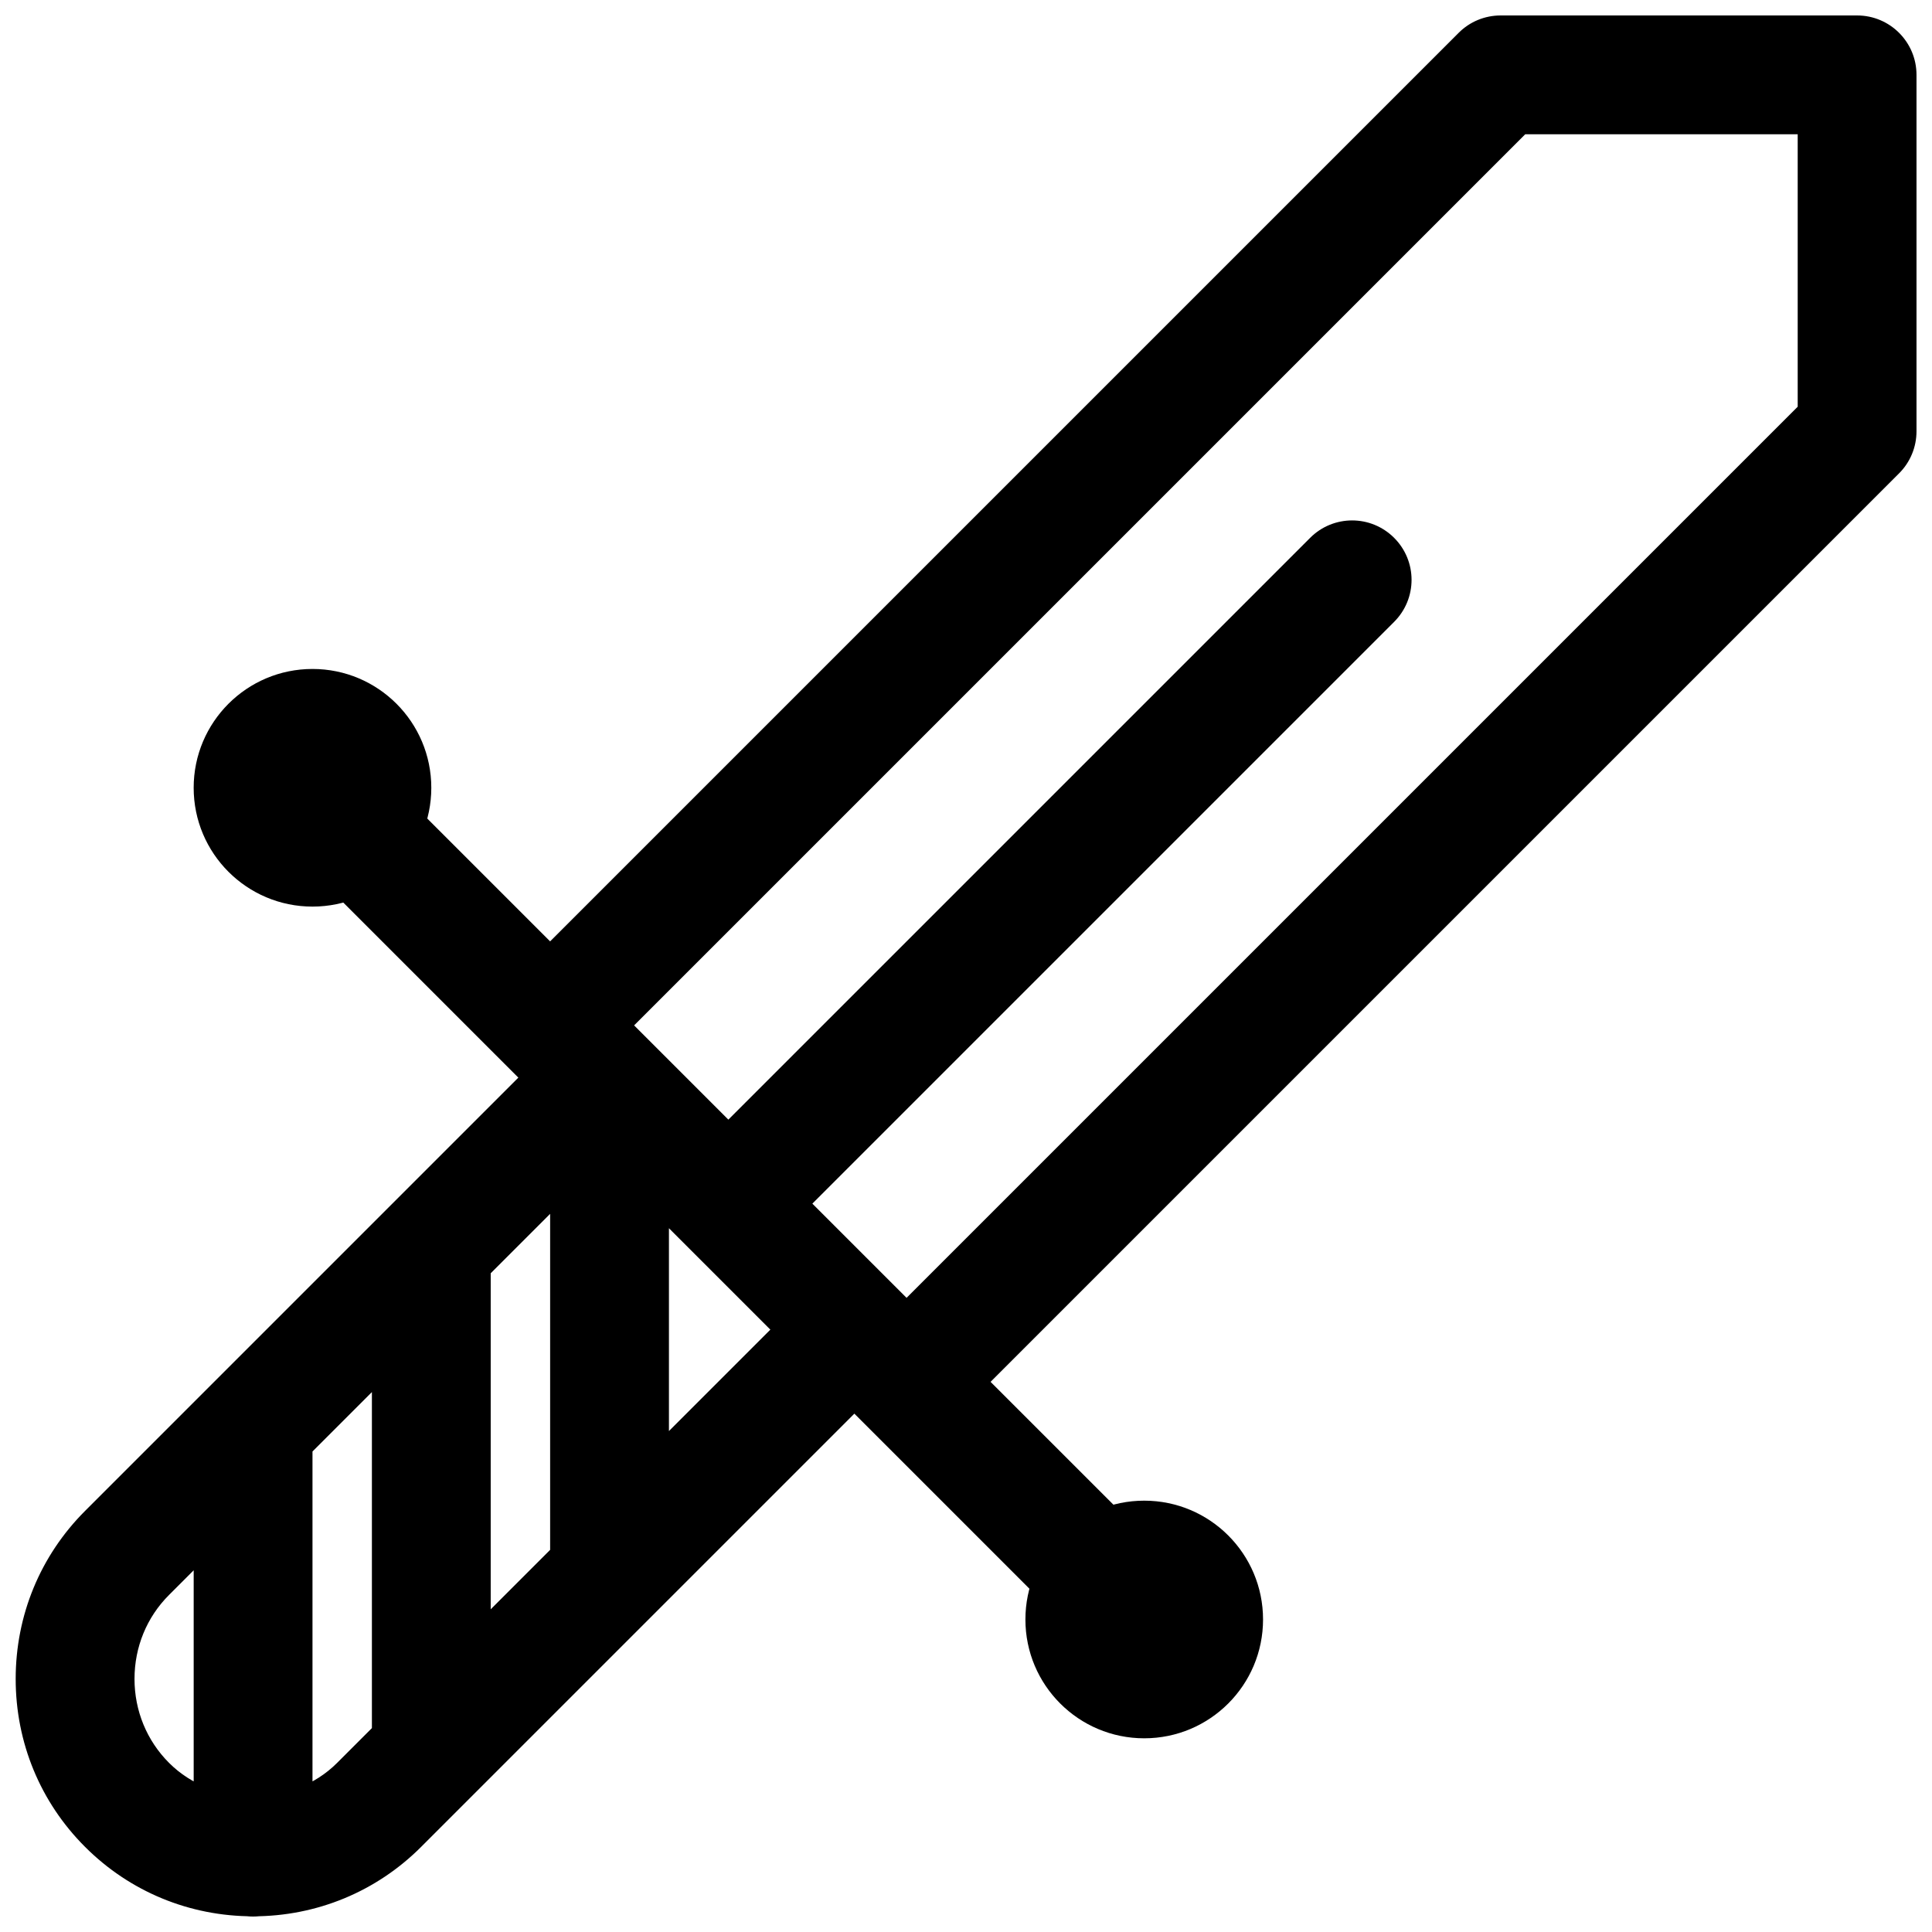
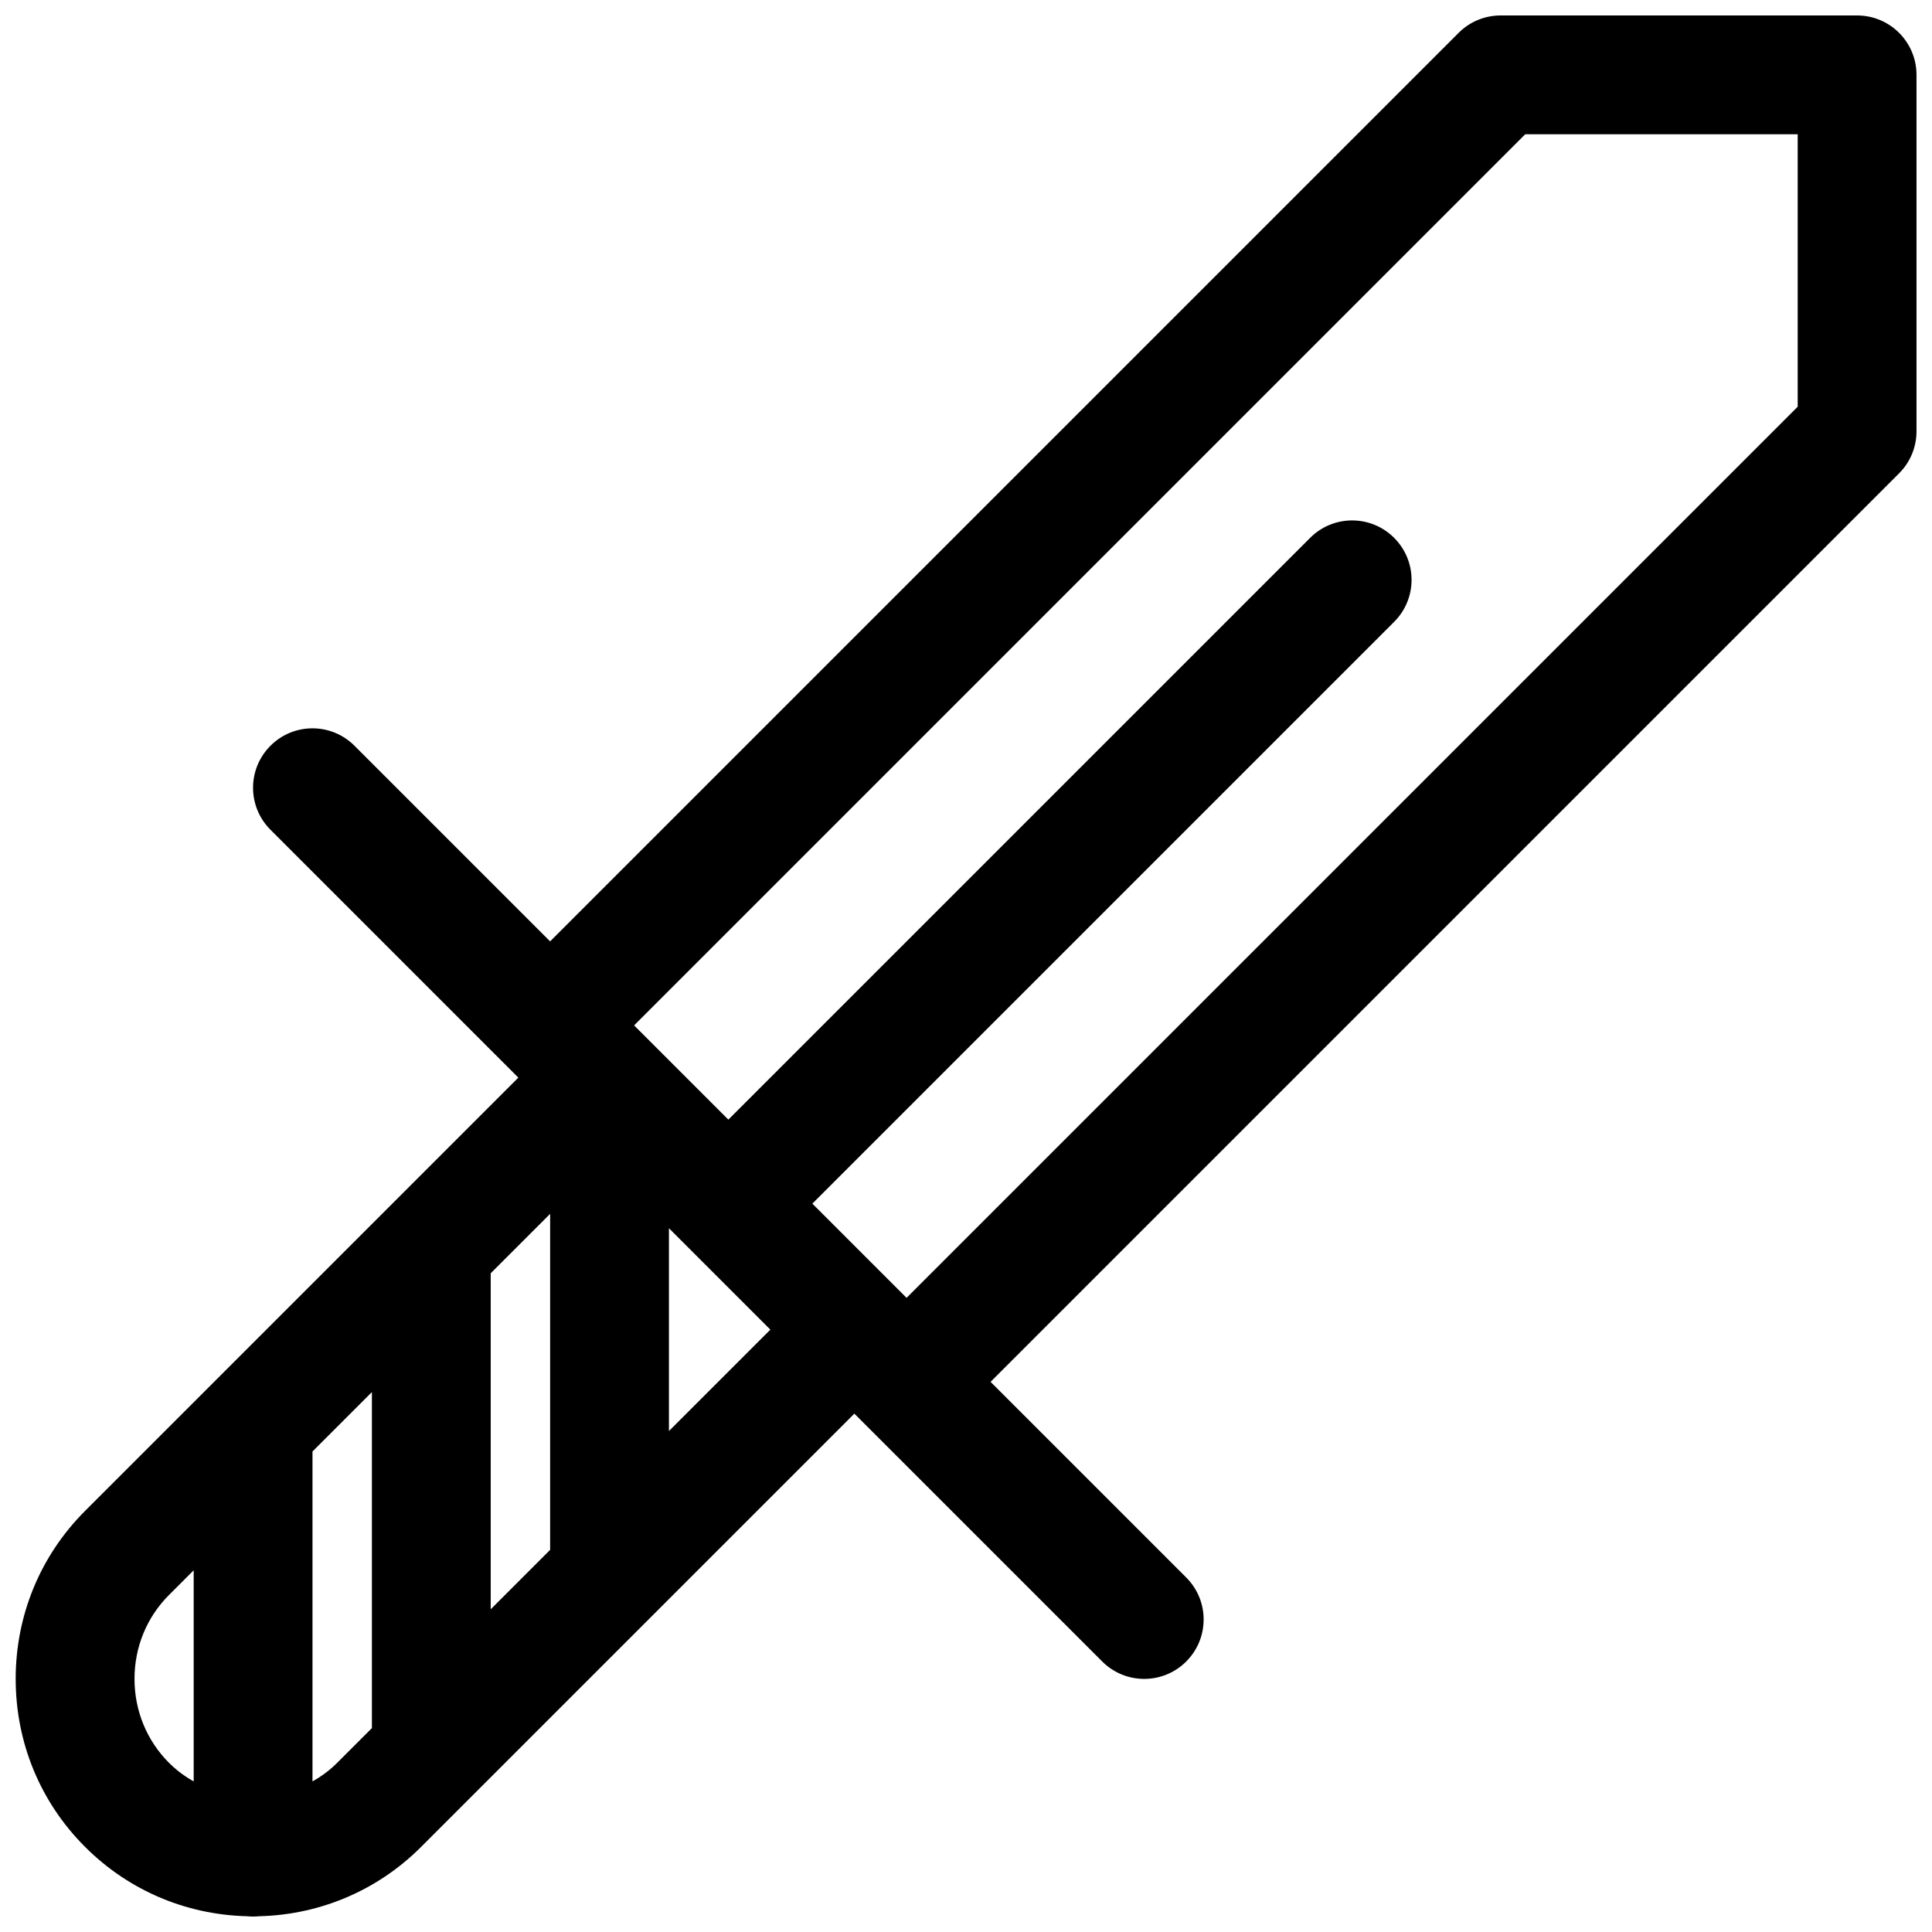
<svg xmlns="http://www.w3.org/2000/svg" width="800px" height="800px" version="1.1" viewBox="144 144 512 512">
  <defs>
    <clipPath id="a">
      <path d="m148.09 148.09h503.81v503.81h-503.81z" />
    </clipPath>
  </defs>
  <g clip-path="url(#a)">
    <path d="m392.12 518.08c-4.031 0-8.062-1.543-11.133-4.613-6.156-6.156-6.156-16.105 0-22.262l239.42-239.42v-72.203h-72.203l-239.42 239.42c-6.156 6.156-16.105 6.156-22.262 0s-6.156-16.105 0-22.262l244.03-244.03c2.945-2.961 6.941-4.613 11.133-4.613h94.465c8.707 0 15.742 7.055 15.742 15.742v94.465c0 4.172-1.652 8.188-4.613 11.133l-244.03 244.03c-3.07 3.07-7.102 4.613-11.133 4.613zm-181.05 133.76c-16.863 0-32.668-6.535-44.523-18.391-11.871-11.855-18.391-27.664-18.391-44.523 0-16.863 6.535-32.668 18.391-44.523l125.95-125.95c6.156-6.156 16.105-6.156 22.262 0s6.156 16.105 0 22.262l-125.95 125.95c-5.918 5.902-9.164 13.824-9.164 22.262s3.258 16.359 9.164 22.262c11.824 11.84 32.699 11.84 44.523 0l125.95-125.95c6.156-6.156 16.105-6.156 22.262 0s6.156 16.105 0 22.262l-125.95 125.95c-11.855 11.855-27.664 18.391-44.523 18.391zm236.16-62.914c-4.031 0-8.062-1.543-11.133-4.613l-220.42-220.42c-6.156-6.156-6.156-16.105 0-22.262s16.105-6.156 22.262 0l220.42 220.42c6.156 6.156 6.156 16.105 0 22.262-3.07 3.07-7.102 4.613-11.133 4.613zm-236.16 62.977c-8.691 0-15.742-7.039-15.742-15.742v-110.21c0-8.707 7.055-15.742 15.742-15.742 8.691 0 15.742 7.039 15.742 15.742v110.21c0 8.707-7.055 15.742-15.742 15.742zm47.23-31.488c-8.691 0-15.742-7.039-15.742-15.742v-125.95c0-8.707 7.055-15.742 15.742-15.742 8.691 0 15.742 7.039 15.742 15.742v125.95c0 8.707-7.055 15.742-15.742 15.742zm47.234-47.23c-8.691 0-15.742-7.039-15.742-15.742v-94.465c0-8.707 7.055-15.742 15.742-15.742 8.691 0 15.742 7.039 15.742 15.742v94.465c0 8.707-7.055 15.742-15.742 15.742zm31.488-94.465c-4.031 0-8.062-1.543-11.133-4.613-6.156-6.156-6.156-16.105 0-22.262l165.31-165.31c6.156-6.156 16.105-6.156 22.262 0s6.156 16.105 0 22.262l-165.31 165.31c-3.07 3.07-7.102 4.613-11.133 4.613z" />
  </g>
-   <path d="m258.3 352.77c0 17.391-14.098 31.488-31.488 31.488s-31.488-14.098-31.488-31.488 14.098-31.488 31.488-31.488 31.488 14.098 31.488 31.488" />
-   <path d="m478.72 573.18c0 17.391-14.098 31.488-31.488 31.488s-31.488-14.098-31.488-31.488 14.098-31.488 31.488-31.488 31.488 14.098 31.488 31.488" />
</svg>